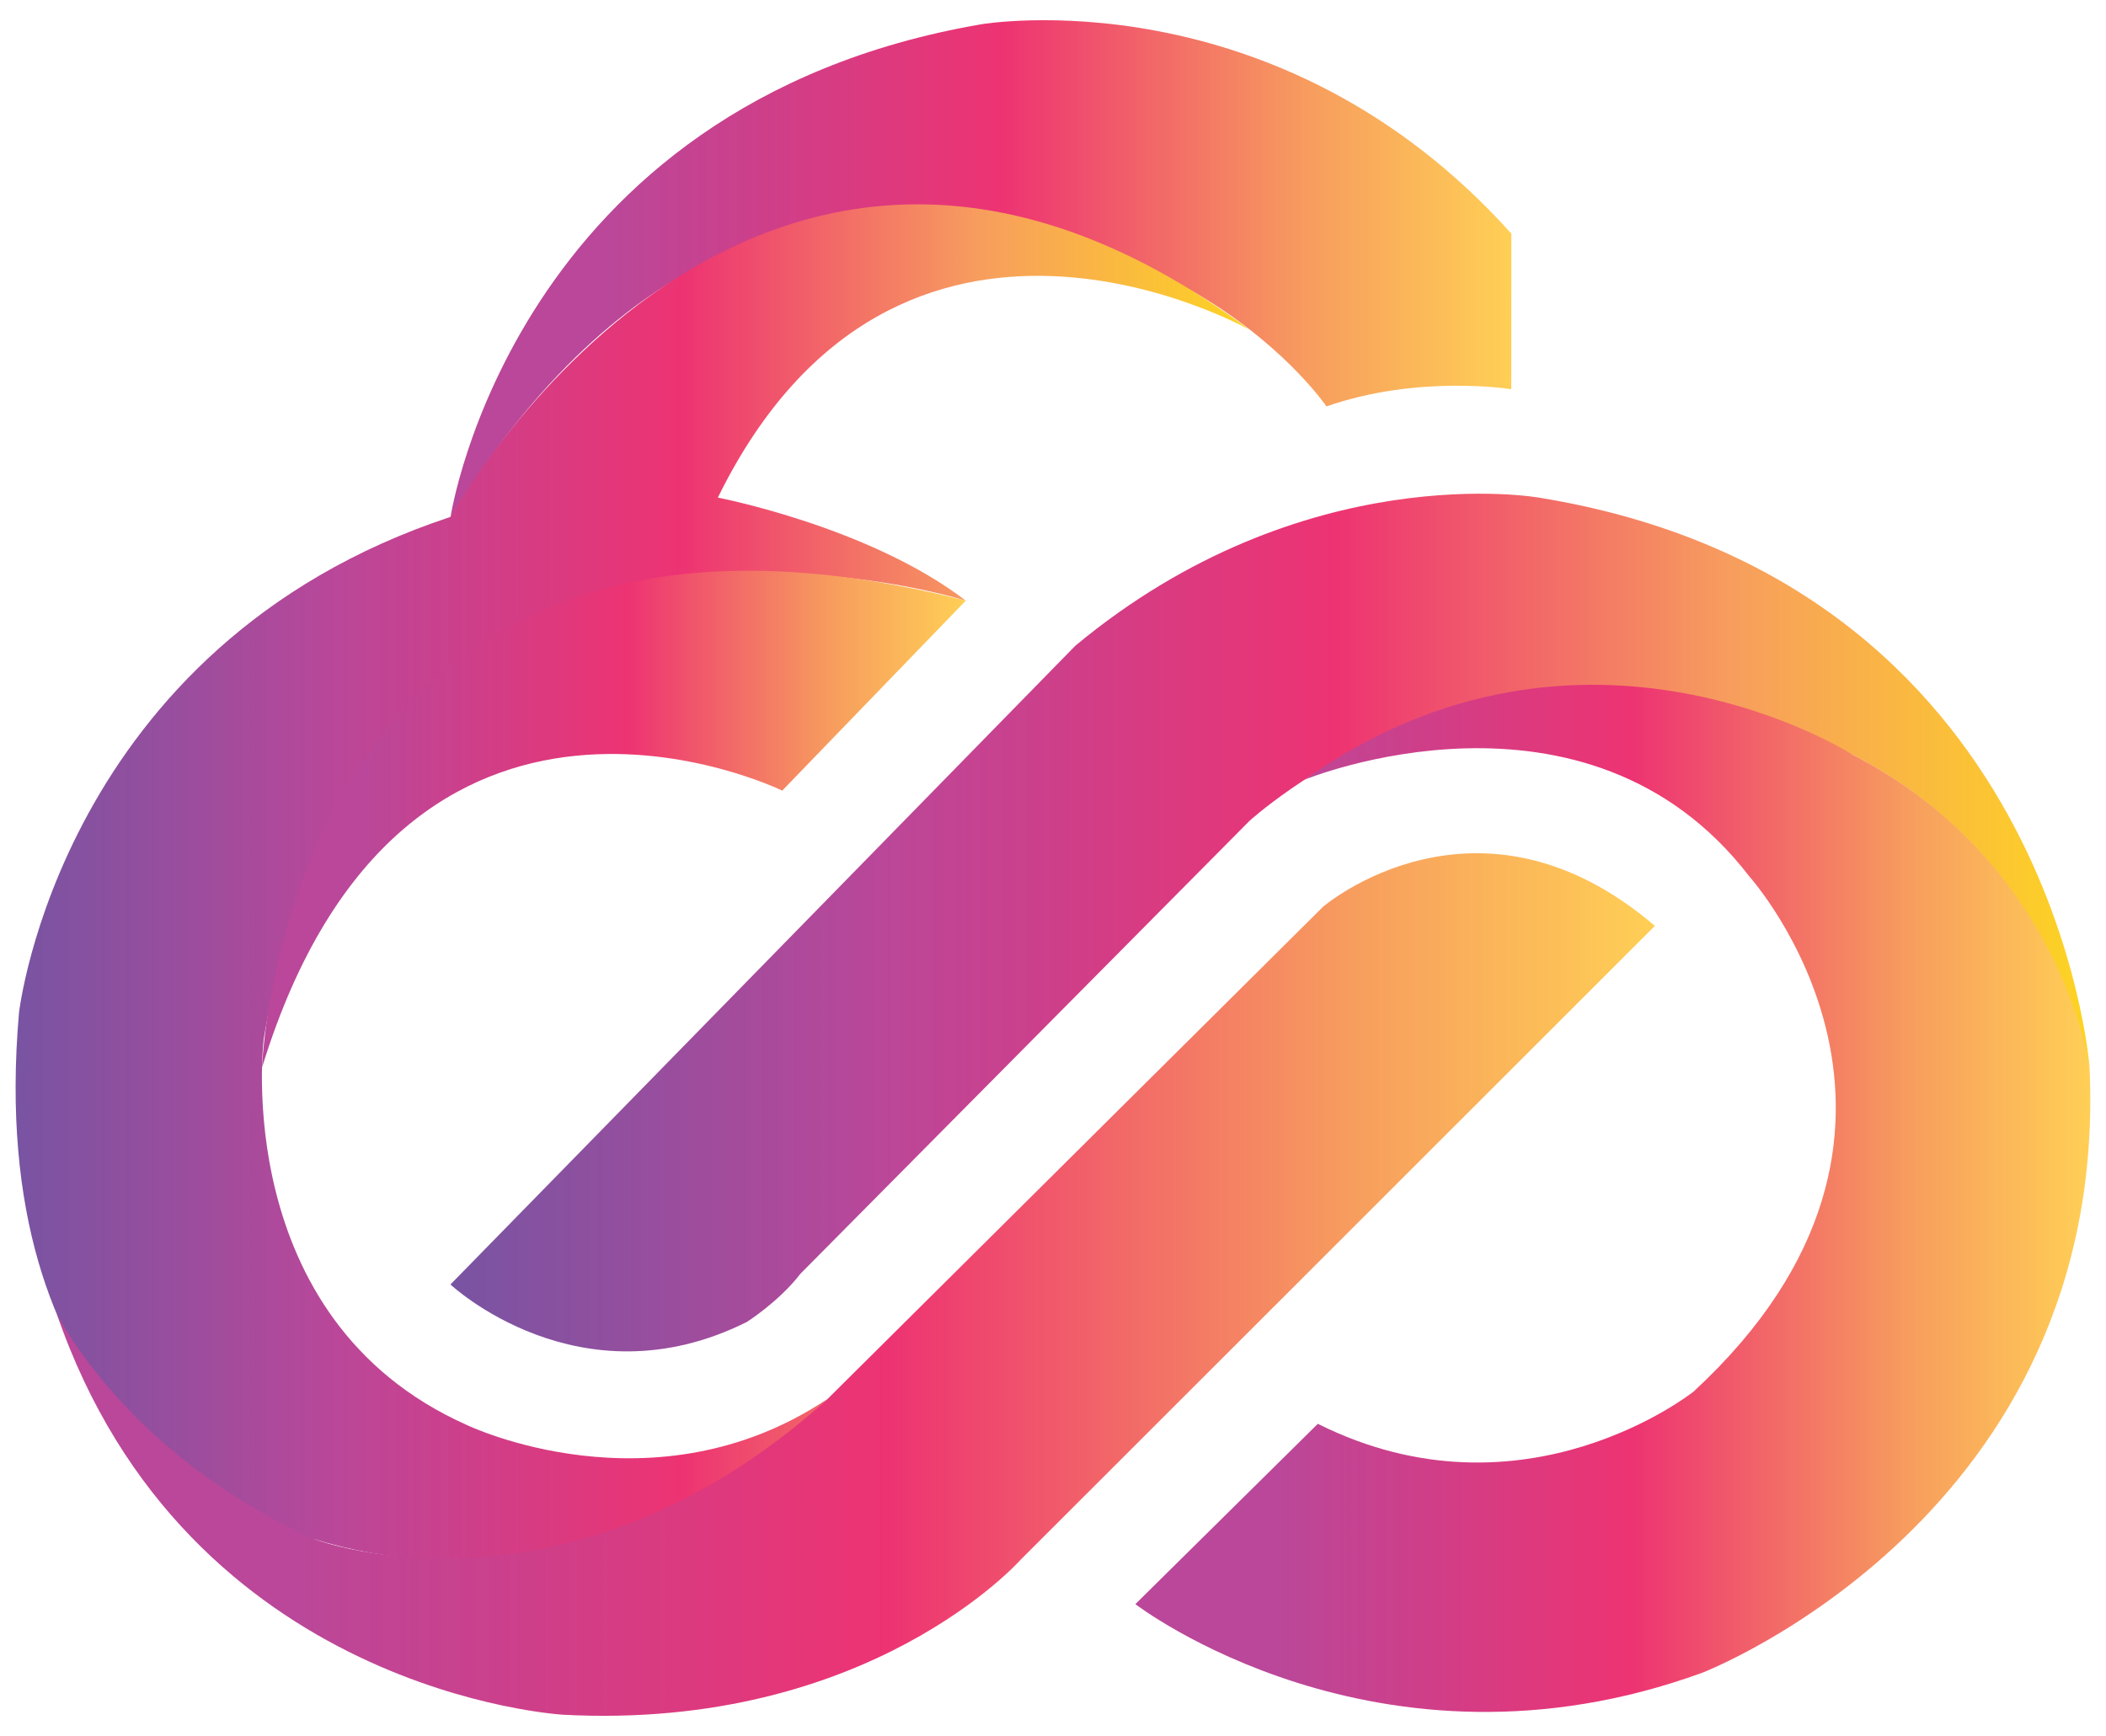
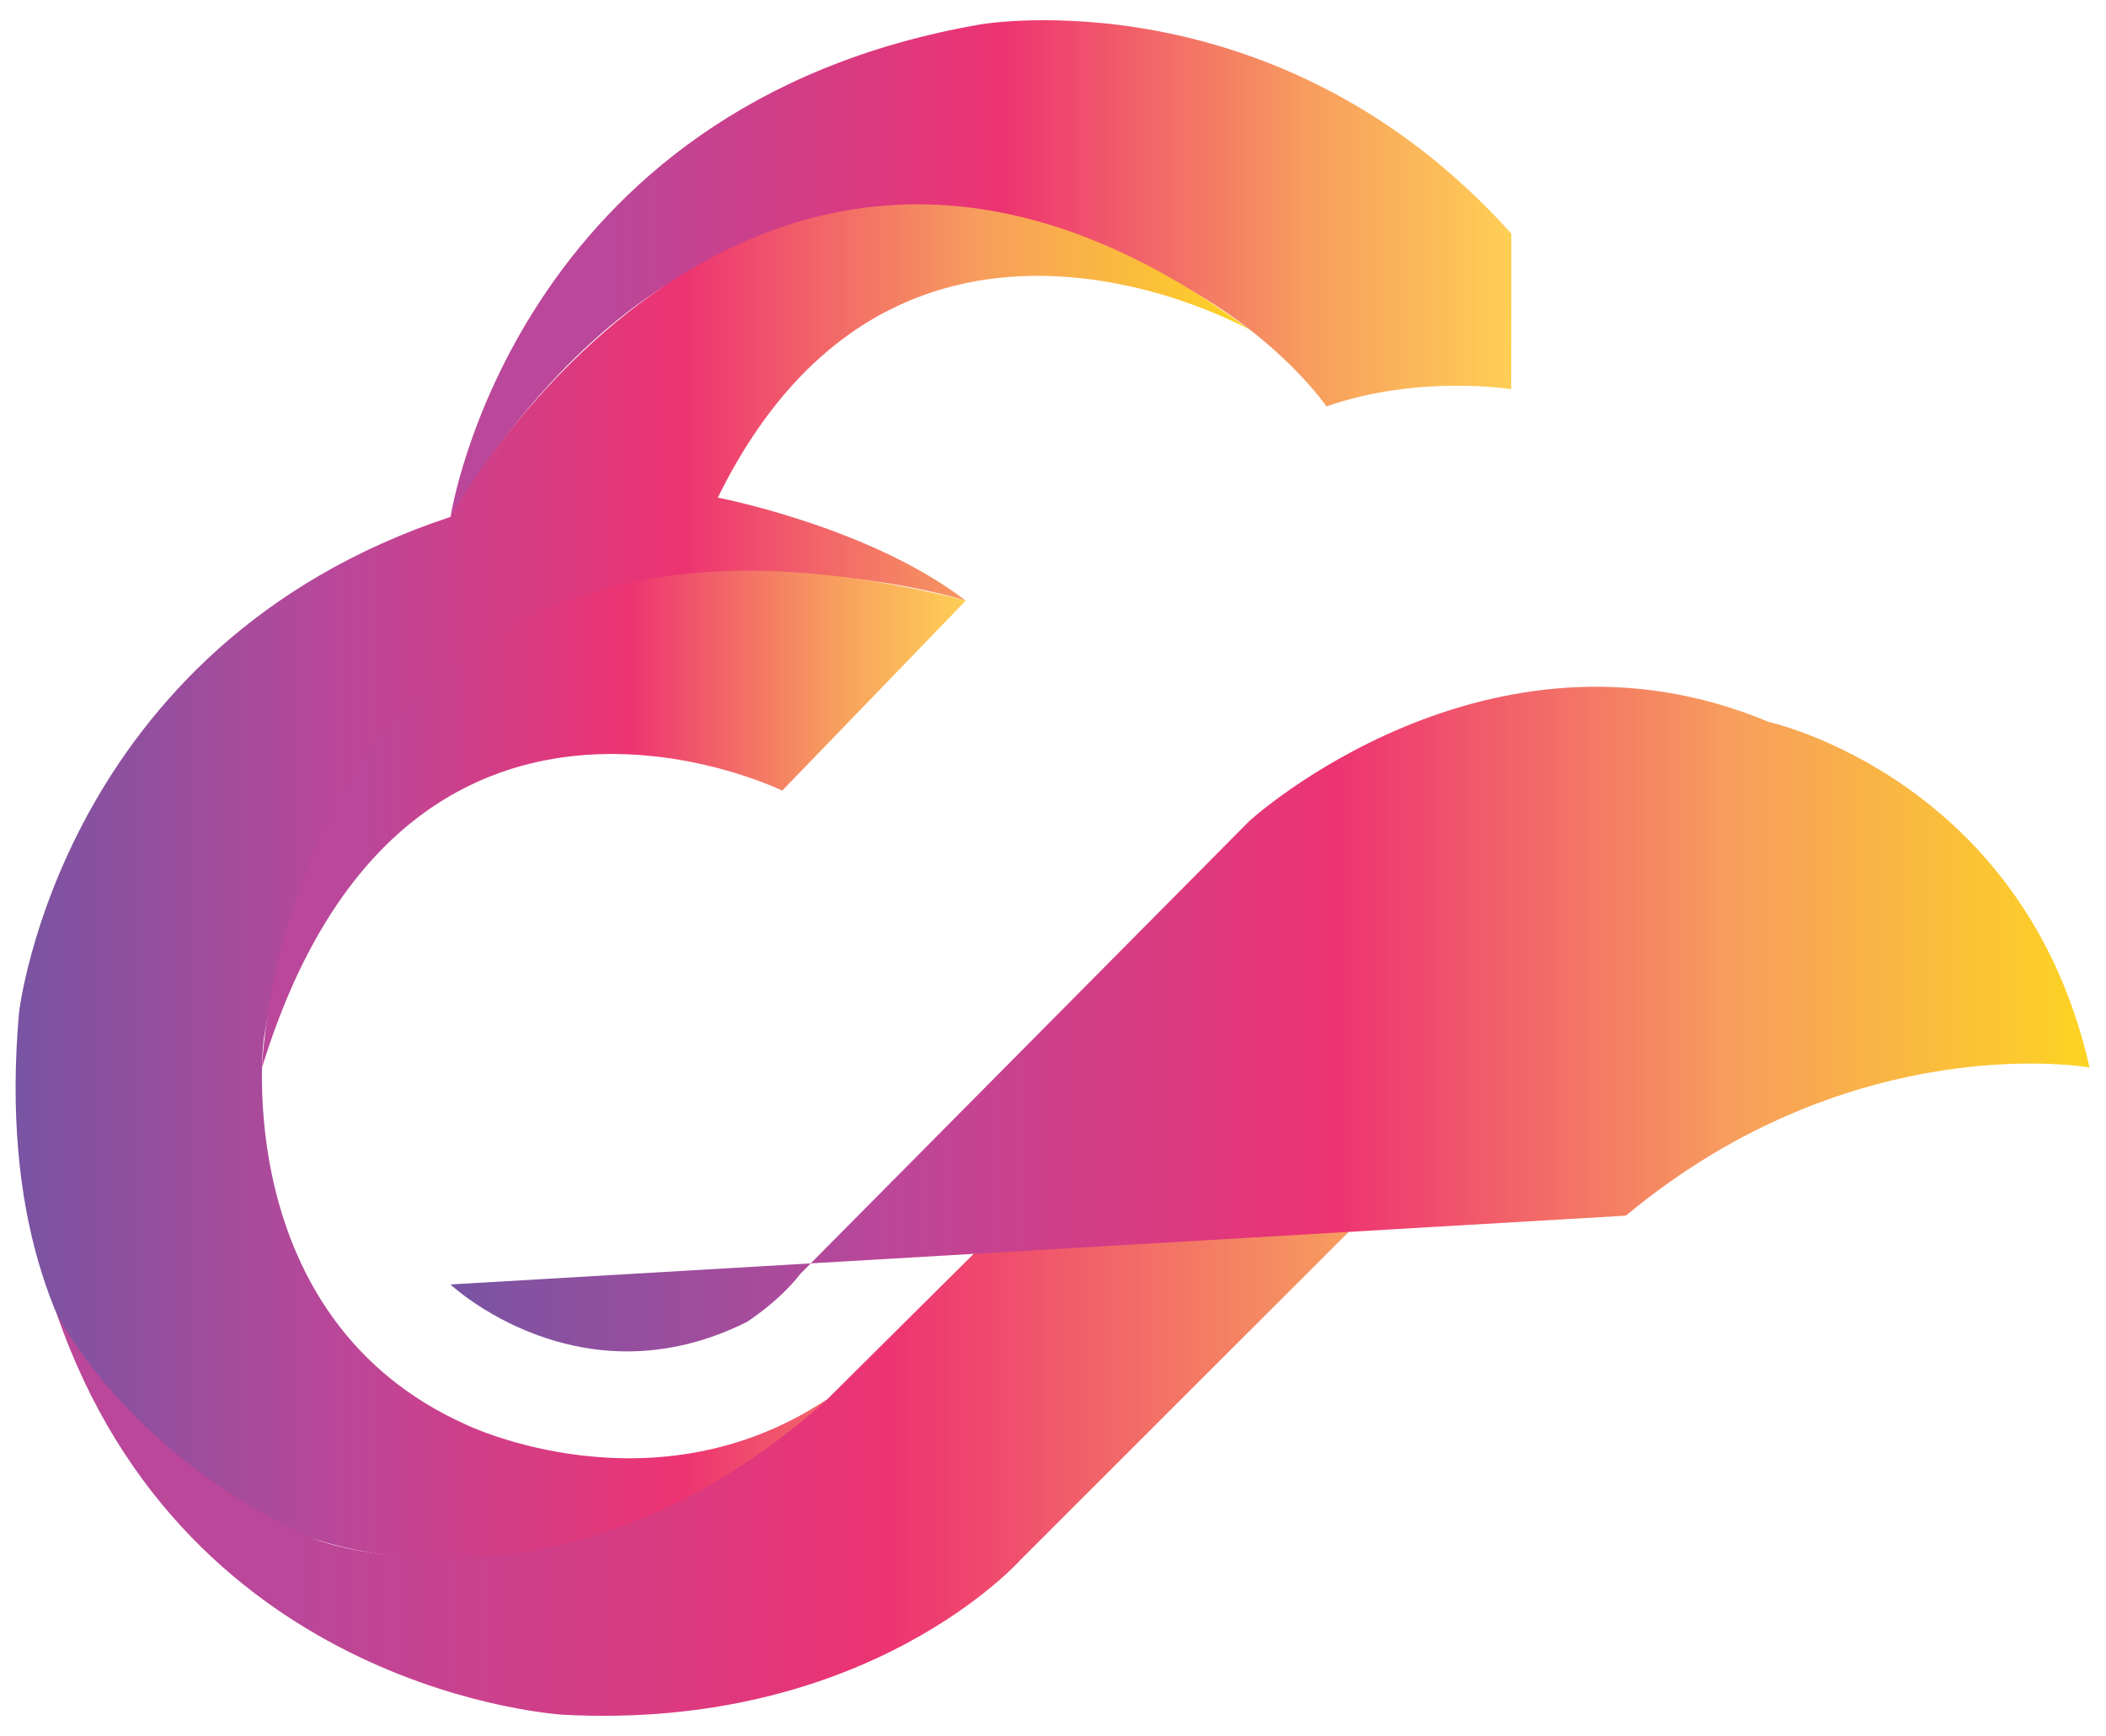
<svg xmlns="http://www.w3.org/2000/svg" xmlns:xlink="http://www.w3.org/1999/xlink" id="Layer_1" data-name="Layer 1" viewBox="0 0 1080 890.32">
  <defs>
    <style>.cls-1{fill:url(#linear-gradient);}.cls-2{fill:url(#linear-gradient-2);}.cls-3{fill:url(#linear-gradient-3);}.cls-4{fill:url(#linear-gradient-4);}.cls-5{fill:url(#linear-gradient-5);}.cls-6{fill:url(#linear-gradient-6);}</style>
    <linearGradient id="linear-gradient" x1="231.08" y1="137.74" x2="775.03" y2="137.74" gradientUnits="userSpaceOnUse">
      <stop offset="0.15" stop-color="#ba4799" />
      <stop offset="0.52" stop-color="#ed3372" />
      <stop offset="0.81" stop-color="#f79d5e" />
      <stop offset="1" stop-color="#ffcf55" />
    </linearGradient>
    <linearGradient id="linear-gradient-2" x1="8.05" y1="452.38" x2="640.77" y2="452.38" gradientUnits="userSpaceOnUse">
      <stop offset="0" stop-color="#7854a2" />
      <stop offset="0.26" stop-color="#ba4799" />
      <stop offset="0.54" stop-color="#ed3372" />
      <stop offset="0.78" stop-color="#f79d5e" />
      <stop offset="1" stop-color="#fdd422" />
    </linearGradient>
    <linearGradient id="linear-gradient-3" x1="134.39" y1="420.1" x2="495.27" y2="420.1" xlink:href="#linear-gradient" />
    <linearGradient id="linear-gradient-4" x1="28.98" y1="658.77" x2="848.65" y2="658.77" xlink:href="#linear-gradient" />
    <linearGradient id="linear-gradient-5" x1="231" y1="473.14" x2="1071.57" y2="473.14" xlink:href="#linear-gradient-2" />
    <linearGradient id="linear-gradient-6" x1="582.24" y1="614.61" x2="1071.95" y2="614.61" xlink:href="#linear-gradient" />
  </defs>
  <path class="cls-1" d="M775,199.62s-47.41-7.7-94.75,8.82c0,0-76-111.75-246.08-91.93,0,0-105.69-9.9-203.12,148.62,0,0,32-211.37,272-252.65,0,0,151.85-26.42,272,107.33Z" />
  <path class="cls-2" d="M640.77,169.12S460.59,67,368.12,255.22c0,0,77.61,14.86,127.15,52.84,0,0-305.5-97.43-360,224.58,0,0-18.16,143.66,104,198.15,0,0,95.77,46.24,184.94-13.21,0,0-135.4,138.71-302.18,56.15,0,0-130.46-46.24-112.29-254.31,0,0,21.33-188.24,221.21-254.29C231,265.13,387.11-18.9,640.77,169.12Z" />
  <path class="cls-3" d="M495.27,308.06l-94.13,97.43s-194-94.95-266.75,142C134.39,547.48,145.19,218.89,495.27,308.06Z" />
  <path class="cls-4" d="M29,673.51s35.34,72.66,132.92,116.1c0,0,128.61,48.52,262.36-72l254.3-252.64s79.27-67.71,170.09,9.9L523.34,800s-77.61,87.71-234.48,79.45C288.86,879.41,96.05,868.89,29,673.51Z" />
-   <path class="cls-5" d="M1071.57,547.48s-18.16-249.32-282.36-292.26c0,0-120.56-21.47-237.8,76L231,658.77S297.11,720.88,383,678c0,0,16.51-10.46,27.52-24.77L640.77,421s122-111.28,266.23-50.74C907,370.26,1038,398.84,1071.57,547.48Z" />
-   <path class="cls-6" d="M675.81,730.24l-93.57,92.48s124.39,95.77,290.63,35.22c0,0,209.16-80.4,198.7-310.46,0,0-14.23-104.9-121.32-160.32,0,0-138.13-88.75-281.14,12.68,0,0,144.31-59.3,228,49.68,0,0,116.69,129.91-28.63,264.21C868.46,713.73,781.5,783.08,675.81,730.24Z" />
+   <path class="cls-5" d="M1071.57,547.48c0,0-120.56-21.47-237.8,76L231,658.77S297.11,720.88,383,678c0,0,16.51-10.46,27.52-24.77L640.77,421s122-111.28,266.23-50.74C907,370.26,1038,398.84,1071.57,547.48Z" />
</svg>